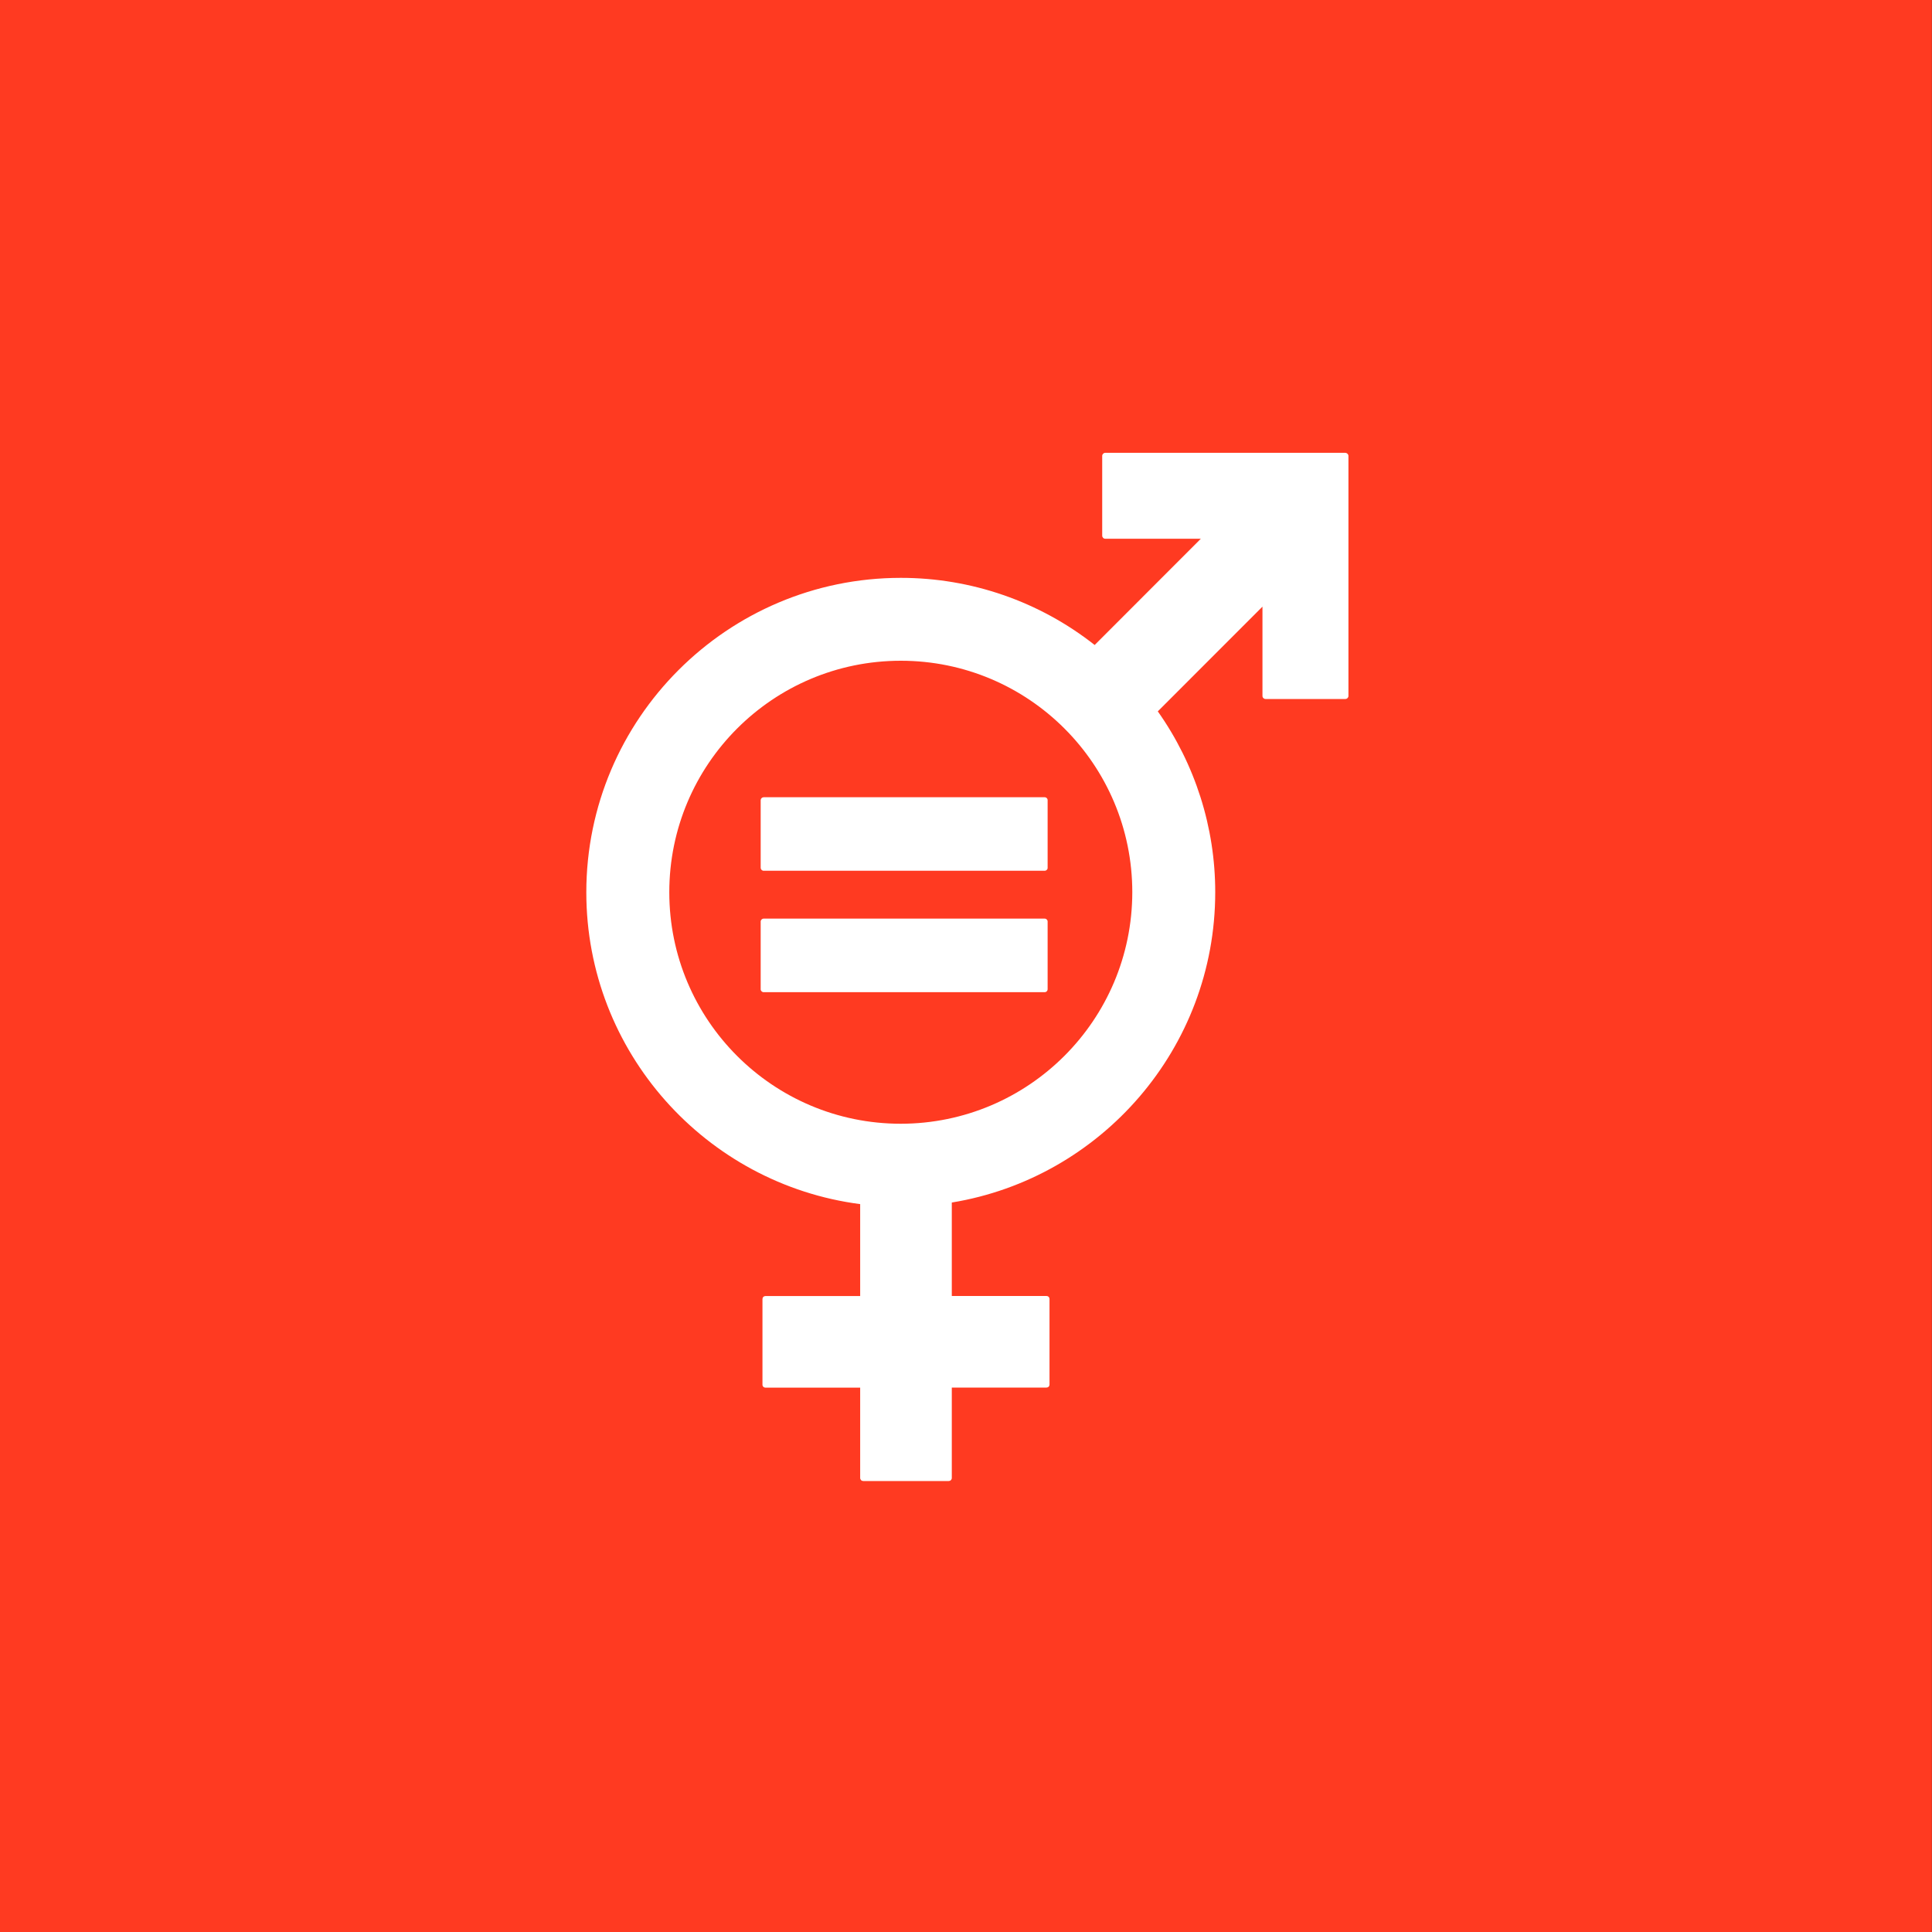
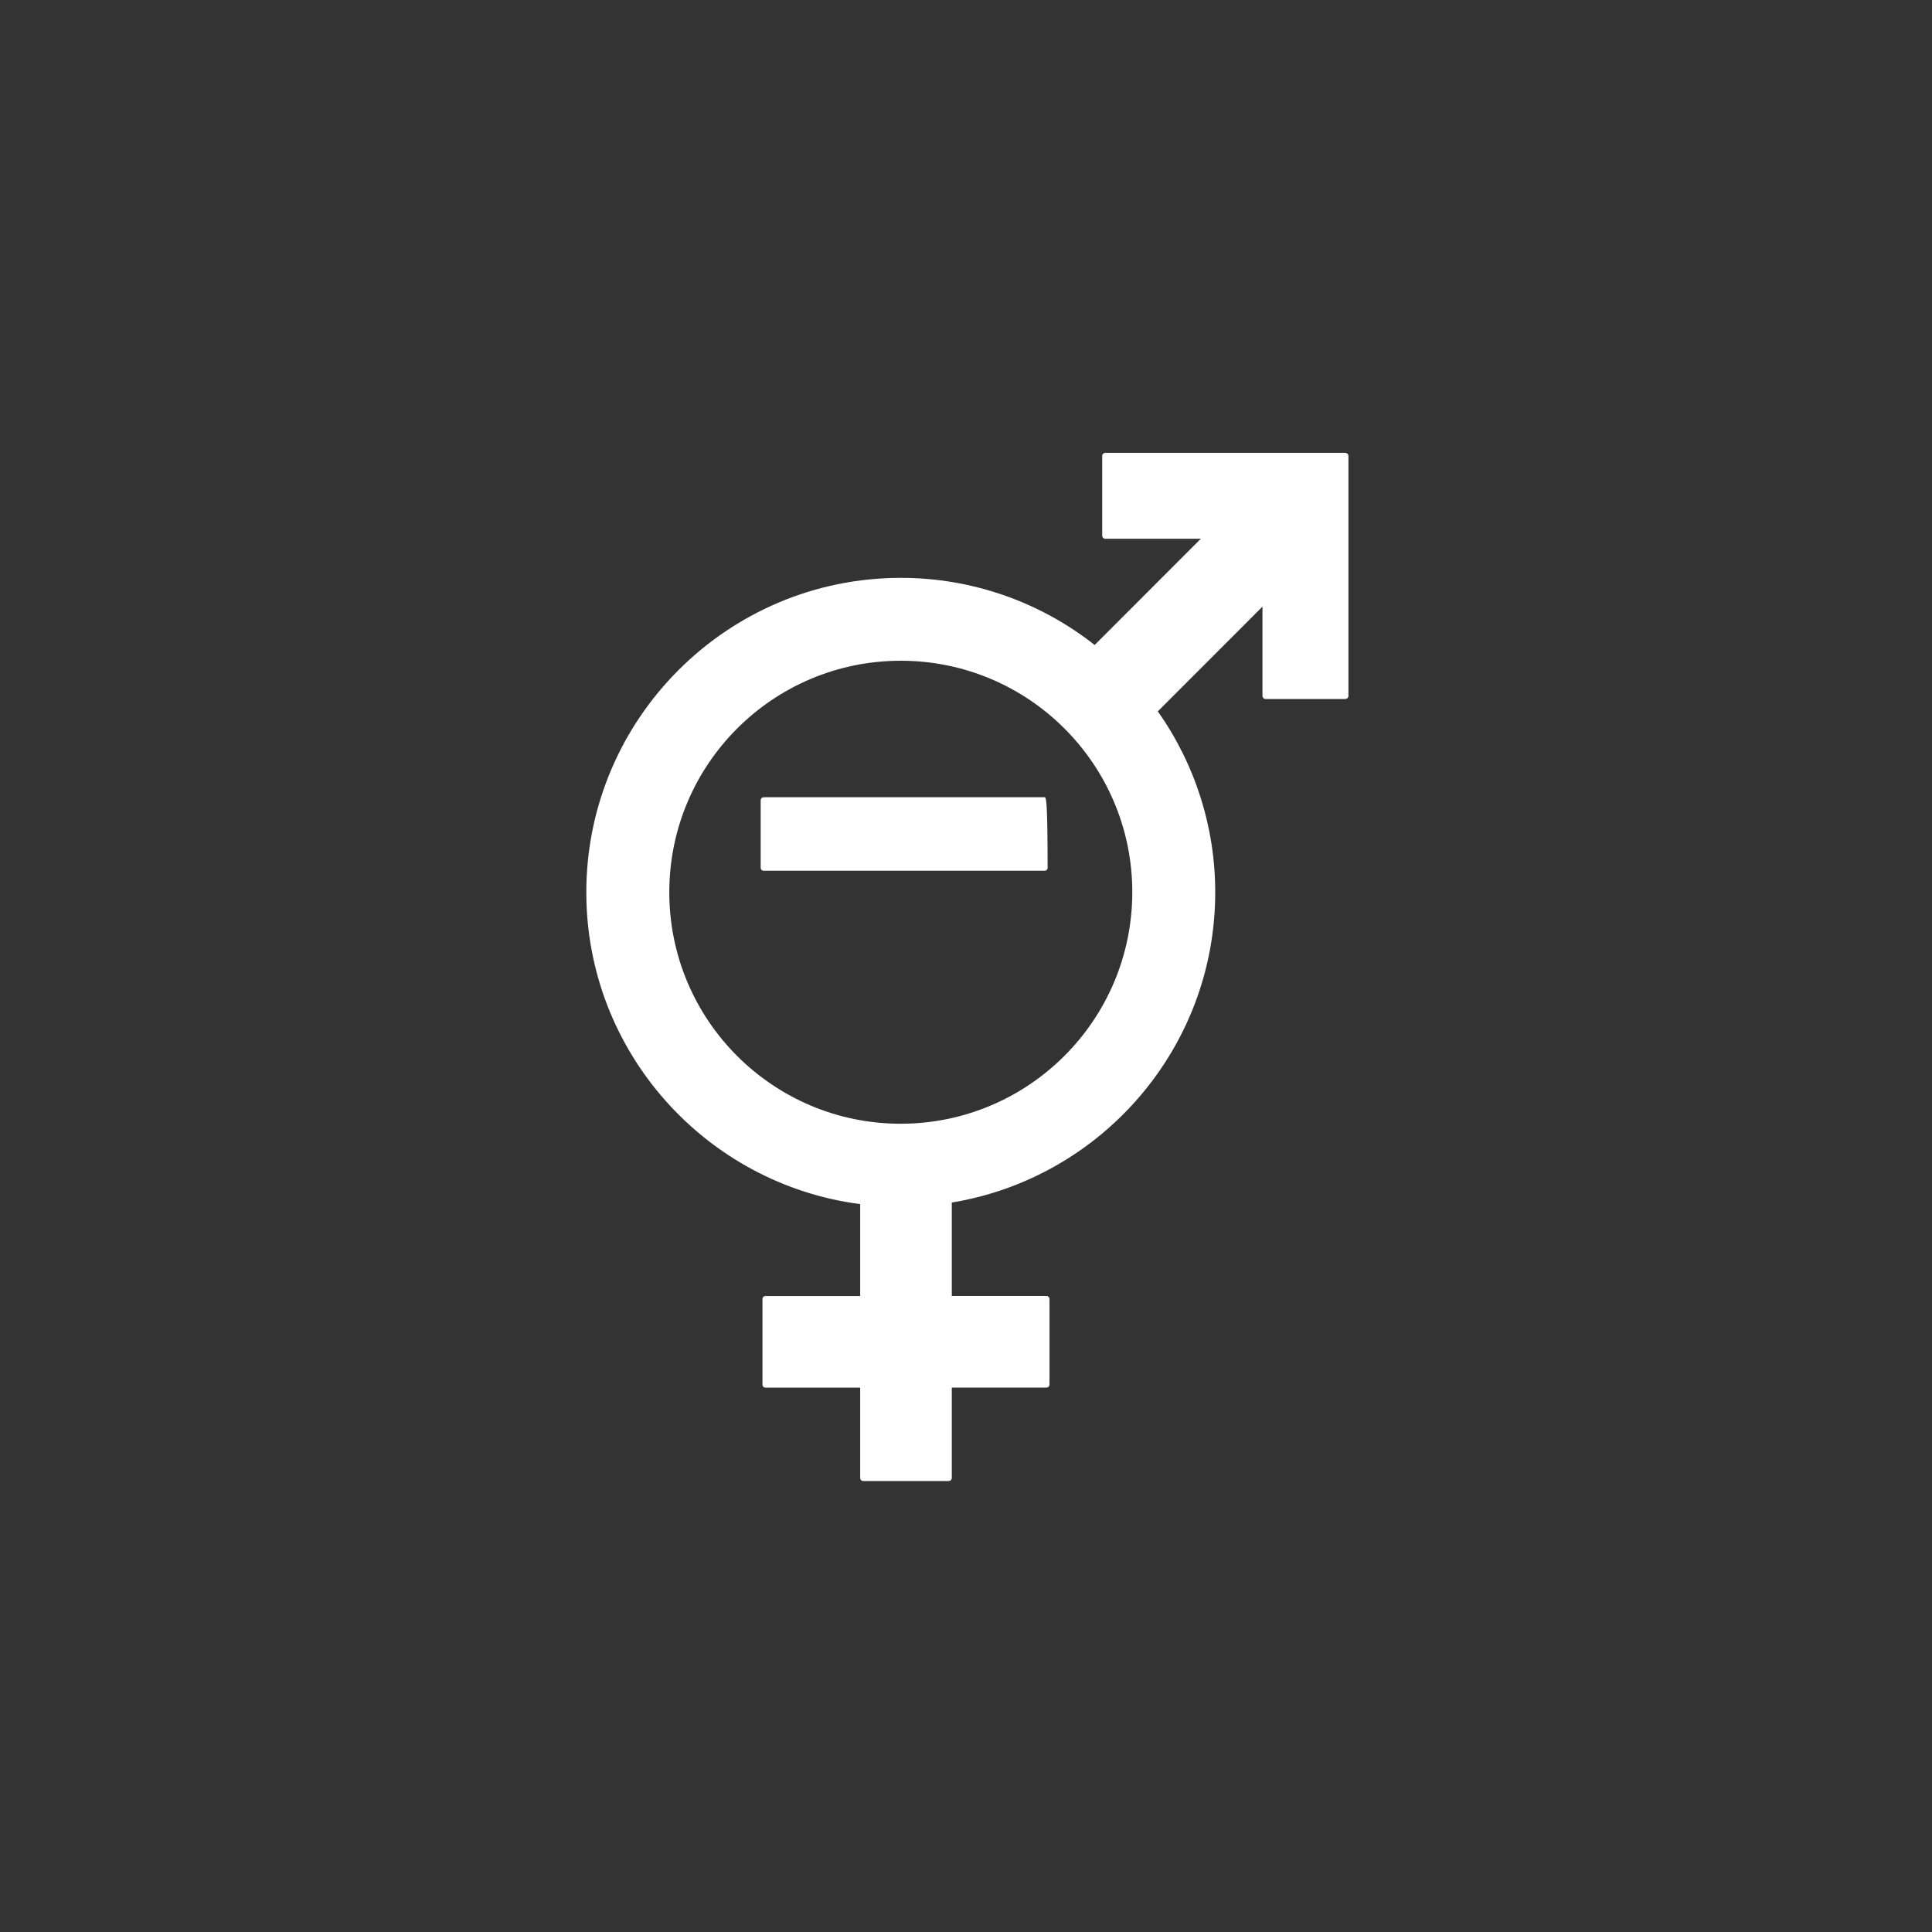
<svg xmlns="http://www.w3.org/2000/svg" width="40" height="40" viewBox="0 0 40 40" fill="none">
  <rect x="0" y="0" width="40" height="40" fill="#333333" stroke="none" />
-   <path d="M39.998 0H0V40H39.998V0Z" fill="#FF3A21" />
  <path d="M27.854 9.375H22.883C22.848 9.376 22.82 9.404 22.82 9.439V11.09C22.82 11.125 22.848 11.154 22.883 11.154H24.862L22.664 13.354C21.52 12.452 20.106 11.963 18.65 11.964C15.06 11.964 12.139 14.884 12.139 18.475C12.139 21.78 14.615 24.515 17.809 24.93V26.833H15.85C15.833 26.833 15.816 26.839 15.804 26.851C15.792 26.863 15.786 26.879 15.786 26.896V28.667C15.785 28.684 15.792 28.7 15.804 28.712C15.816 28.724 15.832 28.73 15.85 28.73H17.809V30.6C17.809 30.617 17.816 30.633 17.828 30.645C17.84 30.657 17.856 30.663 17.873 30.663H19.642C19.659 30.663 19.675 30.657 19.687 30.645C19.699 30.633 19.706 30.617 19.706 30.6V28.728H21.666C21.683 28.728 21.699 28.722 21.711 28.71C21.723 28.698 21.729 28.682 21.729 28.665V26.894C21.729 26.878 21.723 26.862 21.711 26.85C21.699 26.838 21.683 26.832 21.666 26.832H19.706V24.897C22.796 24.39 25.16 21.704 25.16 18.473C25.161 17.132 24.745 15.823 23.971 14.728L26.138 12.56V14.409C26.138 14.444 26.167 14.472 26.202 14.472H27.854C27.889 14.472 27.918 14.444 27.918 14.409V9.44C27.918 9.423 27.911 9.407 27.899 9.395C27.887 9.383 27.871 9.376 27.854 9.376V9.375ZM18.65 23.266C16.003 23.266 13.857 21.12 13.857 18.473C13.857 15.826 16.003 13.68 18.65 13.68C21.297 13.68 23.443 15.826 23.443 18.473C23.44 21.119 21.296 23.263 18.65 23.266Z" fill="white" />
-   <path d="M21.626 16.506H15.813C15.78 16.505 15.752 16.53 15.749 16.563V17.97C15.75 17.986 15.757 18.001 15.769 18.012C15.781 18.023 15.797 18.029 15.813 18.028H21.626C21.642 18.029 21.658 18.023 21.67 18.012C21.682 18.002 21.69 17.986 21.69 17.97V16.563C21.688 16.529 21.659 16.504 21.626 16.506Z" fill="white" />
-   <path d="M21.626 19.019H15.813C15.779 19.018 15.751 19.044 15.749 19.078V20.485C15.75 20.501 15.758 20.516 15.769 20.526C15.781 20.537 15.797 20.543 15.813 20.542H21.626C21.642 20.543 21.658 20.537 21.67 20.527C21.682 20.516 21.689 20.501 21.69 20.485V19.078C21.689 19.044 21.66 19.017 21.626 19.019Z" fill="white" />
+   <path d="M21.626 16.506H15.813C15.78 16.505 15.752 16.53 15.749 16.563V17.97C15.75 17.986 15.757 18.001 15.769 18.012C15.781 18.023 15.797 18.029 15.813 18.028H21.626C21.642 18.029 21.658 18.023 21.67 18.012C21.682 18.002 21.69 17.986 21.69 17.97C21.688 16.529 21.659 16.504 21.626 16.506Z" fill="white" />
</svg>